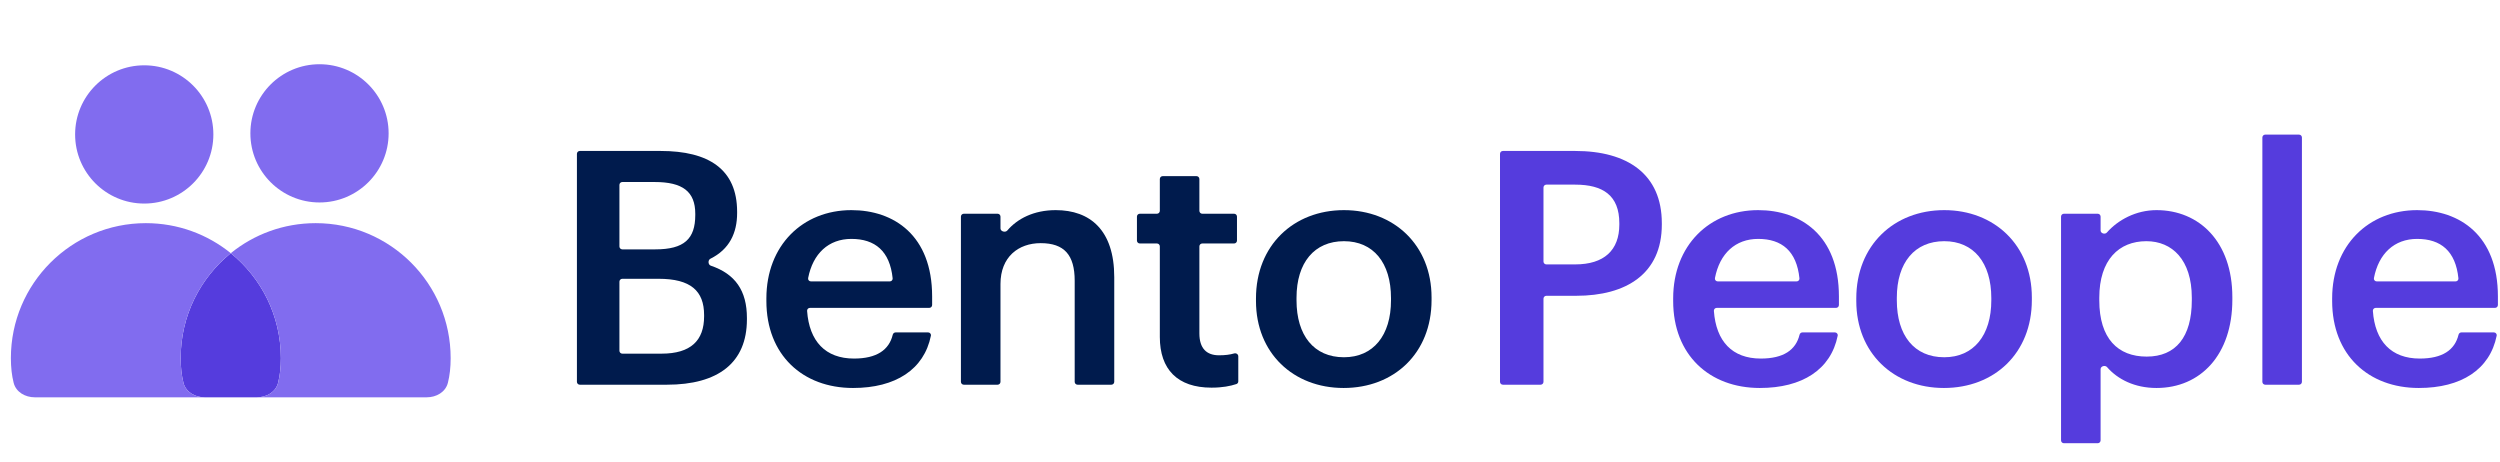
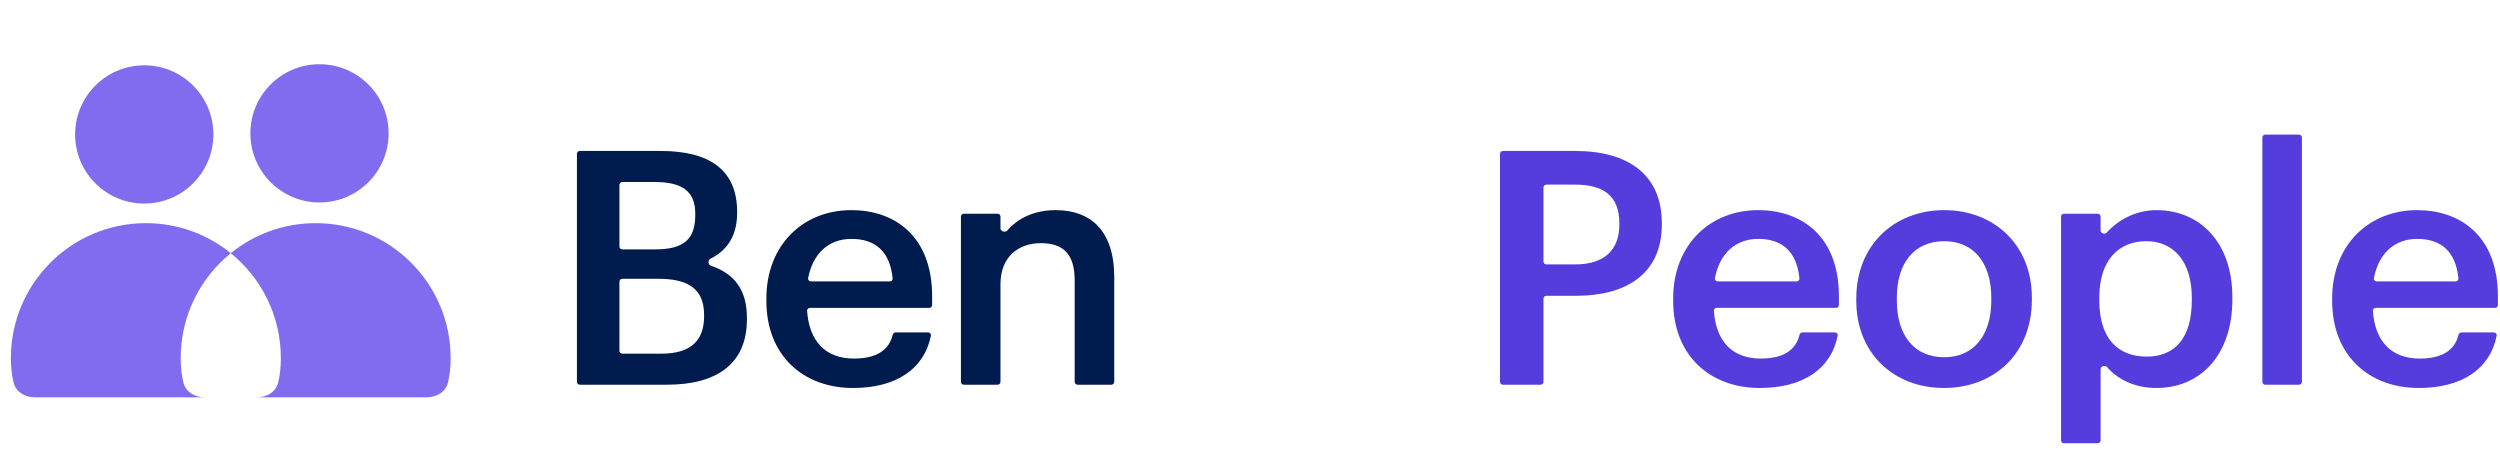
<svg xmlns="http://www.w3.org/2000/svg" width="130" height="24" viewBox="0 0 130 24" fill="none">
  <path d="M16.614 10.528C18.599 10.528 20.208 8.919 20.208 6.934C20.208 4.949 18.599 3.34 16.614 3.34C14.629 3.34 13.02 4.949 13.02 6.934C13.02 8.919 14.629 10.528 16.614 10.528Z" fill="#816CEF" />
  <path d="M7.501 10.585C9.486 10.585 11.095 8.976 11.095 6.991C11.095 5.005 9.486 3.396 7.501 3.396C5.515 3.396 3.906 5.005 3.906 6.991C3.906 8.976 5.515 10.585 7.501 10.585Z" fill="#816CEF" />
-   <path d="M12 13.166C10.412 14.453 9.396 16.419 9.396 18.623C9.396 19.11 9.446 19.535 9.54 19.907C9.663 20.39 10.14 20.66 10.639 20.66H13.362C13.861 20.66 14.337 20.39 14.46 19.907C14.555 19.535 14.604 19.11 14.604 18.623C14.604 16.419 13.589 14.453 12 13.166Z" fill="#553CDD" />
  <path fill-rule="evenodd" clip-rule="evenodd" d="M0.566 18.623C0.566 14.746 3.709 11.604 7.585 11.604C9.258 11.604 10.794 12.189 12 13.166C10.412 14.453 9.396 16.419 9.396 18.623C9.396 19.11 9.446 19.535 9.54 19.907C9.663 20.39 10.14 20.66 10.639 20.66H1.809C1.31 20.66 0.833 20.39 0.71 19.907C0.616 19.535 0.566 19.11 0.566 18.623ZM13.362 20.66H22.192C22.691 20.66 23.167 20.39 23.29 19.907C23.385 19.535 23.434 19.11 23.434 18.623C23.434 14.746 20.292 11.604 16.415 11.604C14.742 11.604 13.206 12.189 12 13.166C13.589 14.453 14.604 16.419 14.604 18.623C14.604 19.11 14.555 19.535 14.46 19.907C14.337 20.39 13.861 20.66 13.362 20.66Z" fill="#816CEF" />
  <path d="M30 19.855C30 19.938 30.067 20.005 30.15 20.005H34.675C37.344 20.005 38.84 18.866 38.84 16.605V16.537C38.84 15.114 38.233 14.245 36.961 13.815C36.815 13.765 36.803 13.522 36.941 13.454C37.928 12.966 38.33 12.117 38.33 11.08V11.012C38.33 8.802 36.851 7.85 34.352 7.85H30.15C30.067 7.85 30 7.917 30 8V19.855ZM32.36 18.39C32.277 18.39 32.21 18.323 32.21 18.24V14.647C32.21 14.564 32.277 14.497 32.36 14.497H34.25C35.916 14.497 36.613 15.126 36.613 16.384V16.452C36.613 17.71 35.916 18.39 34.403 18.39H32.36ZM32.36 12.967C32.277 12.967 32.21 12.899 32.21 12.817V9.615C32.21 9.532 32.277 9.465 32.36 9.465H34.046C35.491 9.465 36.154 9.958 36.154 11.114V11.182C36.154 12.423 35.576 12.967 34.08 12.967H32.36Z" fill="#001B4D" />
  <path d="M44.357 20.175C46.564 20.175 48.053 19.217 48.407 17.457C48.425 17.367 48.354 17.285 48.262 17.285H46.574C46.501 17.285 46.439 17.337 46.422 17.408C46.231 18.198 45.589 18.645 44.408 18.645C42.926 18.645 42.082 17.751 41.969 16.166C41.963 16.081 42.031 16.01 42.116 16.01H48.321C48.404 16.01 48.471 15.943 48.471 15.86V15.415C48.471 12.236 46.482 10.927 44.272 10.927C41.739 10.927 39.852 12.763 39.852 15.517V15.653C39.852 18.458 41.739 20.175 44.357 20.175ZM42.168 14.633C42.076 14.633 42.006 14.551 42.023 14.461C42.269 13.187 43.084 12.423 44.272 12.423C45.502 12.423 46.273 13.055 46.418 14.473C46.426 14.559 46.358 14.633 46.271 14.633H42.168Z" fill="#001B4D" />
  <path d="M49.968 19.855C49.968 19.938 50.035 20.005 50.118 20.005H51.875C51.958 20.005 52.025 19.938 52.025 19.855V14.769C52.025 13.358 52.96 12.644 54.116 12.644C55.34 12.644 55.884 13.256 55.884 14.599V19.855C55.884 19.938 55.952 20.005 56.034 20.005H57.791C57.874 20.005 57.941 19.938 57.941 19.855V14.412C57.941 11.964 56.683 10.927 54.898 10.927C53.753 10.927 52.9 11.375 52.38 11.986C52.277 12.107 52.025 12.037 52.025 11.878V11.264C52.025 11.181 51.958 11.114 51.875 11.114H50.118C50.035 11.114 49.968 11.181 49.968 11.264V19.855Z" fill="#001B4D" />
-   <path d="M62.997 20.158C63.564 20.158 63.98 20.075 64.292 19.971C64.352 19.951 64.391 19.895 64.391 19.832V18.529C64.391 18.422 64.282 18.349 64.18 18.378C63.95 18.445 63.699 18.475 63.388 18.475C62.742 18.475 62.368 18.118 62.368 17.336V12.811C62.368 12.728 62.435 12.661 62.518 12.661H64.173C64.256 12.661 64.323 12.594 64.323 12.511V11.264C64.323 11.181 64.256 11.114 64.173 11.114H62.518C62.435 11.114 62.368 11.046 62.368 10.964V9.309C62.368 9.226 62.301 9.159 62.218 9.159H60.461C60.378 9.159 60.311 9.226 60.311 9.309V10.964C60.311 11.046 60.244 11.114 60.161 11.114H59.271C59.188 11.114 59.121 11.181 59.121 11.264V12.511C59.121 12.594 59.188 12.661 59.271 12.661H60.161C60.244 12.661 60.311 12.728 60.311 12.811V17.523C60.311 19.206 61.229 20.158 62.997 20.158Z" fill="#001B4D" />
-   <path d="M69.885 18.577C68.32 18.577 67.419 17.438 67.419 15.619V15.483C67.419 13.647 68.355 12.542 69.885 12.542C71.415 12.542 72.332 13.664 72.332 15.5V15.619C72.332 17.438 71.415 18.577 69.885 18.577ZM69.868 20.175C72.486 20.175 74.441 18.373 74.441 15.602V15.466C74.441 12.746 72.486 10.927 69.885 10.927C67.266 10.927 65.311 12.763 65.311 15.517V15.653C65.311 18.356 67.249 20.175 69.868 20.175Z" fill="#001B4D" />
  <path d="M78 19.855C78 19.938 78.067 20.005 78.15 20.005H80.111C80.194 20.005 80.261 19.938 80.261 19.855V15.531C80.261 15.448 80.328 15.381 80.411 15.381H81.961C84.562 15.381 86.415 14.242 86.415 11.675V11.607C86.415 9.057 84.63 7.85 81.91 7.85H78.15C78.067 7.85 78 7.917 78 8V19.855ZM80.411 13.749C80.328 13.749 80.261 13.682 80.261 13.599V9.751C80.261 9.668 80.328 9.601 80.411 9.601H81.91C83.355 9.601 84.205 10.162 84.205 11.607V11.675C84.205 13.018 83.406 13.749 81.91 13.749H80.411Z" fill="#553CDD" />
  <path d="M91.51 20.175C93.717 20.175 95.206 19.218 95.56 17.457C95.578 17.367 95.507 17.285 95.415 17.285H93.727C93.654 17.285 93.593 17.338 93.576 17.408C93.384 18.199 92.742 18.645 91.561 18.645C90.079 18.645 89.235 17.752 89.122 16.166C89.116 16.081 89.184 16.01 89.269 16.01H95.474C95.557 16.01 95.624 15.943 95.624 15.86V15.415C95.624 12.236 93.635 10.927 91.425 10.927C88.892 10.927 87.005 12.763 87.005 15.517V15.653C87.005 18.458 88.892 20.175 91.51 20.175ZM89.321 14.633C89.23 14.633 89.159 14.551 89.177 14.461C89.422 13.187 90.237 12.423 91.425 12.423C92.655 12.423 93.426 13.056 93.571 14.473C93.58 14.559 93.511 14.633 93.424 14.633H89.321Z" fill="#553CDD" />
  <path d="M101.1 18.577C99.536 18.577 98.635 17.438 98.635 15.619V15.483C98.635 13.647 99.57 12.542 101.1 12.542C102.63 12.542 103.548 13.664 103.548 15.5V15.619C103.548 17.438 102.63 18.577 101.1 18.577ZM101.083 20.175C103.701 20.175 105.656 18.373 105.656 15.602V15.466C105.656 12.746 103.701 10.927 101.1 10.927C98.482 10.927 96.527 12.763 96.527 15.517V15.653C96.527 18.356 98.465 20.175 101.083 20.175Z" fill="#553CDD" />
  <path d="M107.174 22.898C107.174 22.981 107.241 23.048 107.324 23.048H109.081C109.164 23.048 109.231 22.981 109.231 22.898V19.196C109.231 19.041 109.464 18.972 109.566 19.089C110.115 19.721 110.999 20.175 112.138 20.175C114.433 20.175 116.082 18.441 116.082 15.585V15.449C116.082 12.576 114.365 10.927 112.138 10.927C111.067 10.927 110.132 11.439 109.558 12.091C109.457 12.206 109.231 12.138 109.231 11.984V11.264C109.231 11.181 109.164 11.114 109.081 11.114H107.324C107.241 11.114 107.174 11.181 107.174 11.264V22.898ZM111.628 18.543C110.132 18.543 109.163 17.608 109.163 15.619V15.483C109.163 13.511 110.183 12.542 111.611 12.542C112.954 12.542 113.974 13.511 113.974 15.483V15.619C113.974 17.523 113.141 18.543 111.628 18.543Z" fill="#553CDD" />
  <path d="M117.643 19.855C117.643 19.938 117.71 20.005 117.793 20.005H119.55C119.633 20.005 119.7 19.938 119.7 19.855V7.15C119.7 7.067 119.633 7 119.55 7H117.793C117.71 7 117.643 7.067 117.643 7.15V19.855Z" fill="#553CDD" />
  <path d="M125.777 20.175C127.984 20.175 129.473 19.218 129.827 17.457C129.845 17.367 129.774 17.285 129.682 17.285H127.994C127.921 17.285 127.86 17.338 127.843 17.408C127.651 18.199 127.009 18.645 125.828 18.645C124.346 18.645 123.502 17.752 123.389 16.166C123.383 16.081 123.451 16.01 123.536 16.01H129.741C129.824 16.01 129.891 15.943 129.891 15.86V15.415C129.891 12.236 127.902 10.927 125.692 10.927C123.159 10.927 121.272 12.763 121.272 15.517V15.653C121.272 18.458 123.159 20.175 125.777 20.175ZM123.588 14.633C123.497 14.633 123.426 14.551 123.444 14.461C123.689 13.187 124.504 12.423 125.692 12.423C126.922 12.423 127.693 13.056 127.838 14.473C127.847 14.559 127.778 14.633 127.691 14.633H123.588Z" fill="#553CDD" />
</svg>